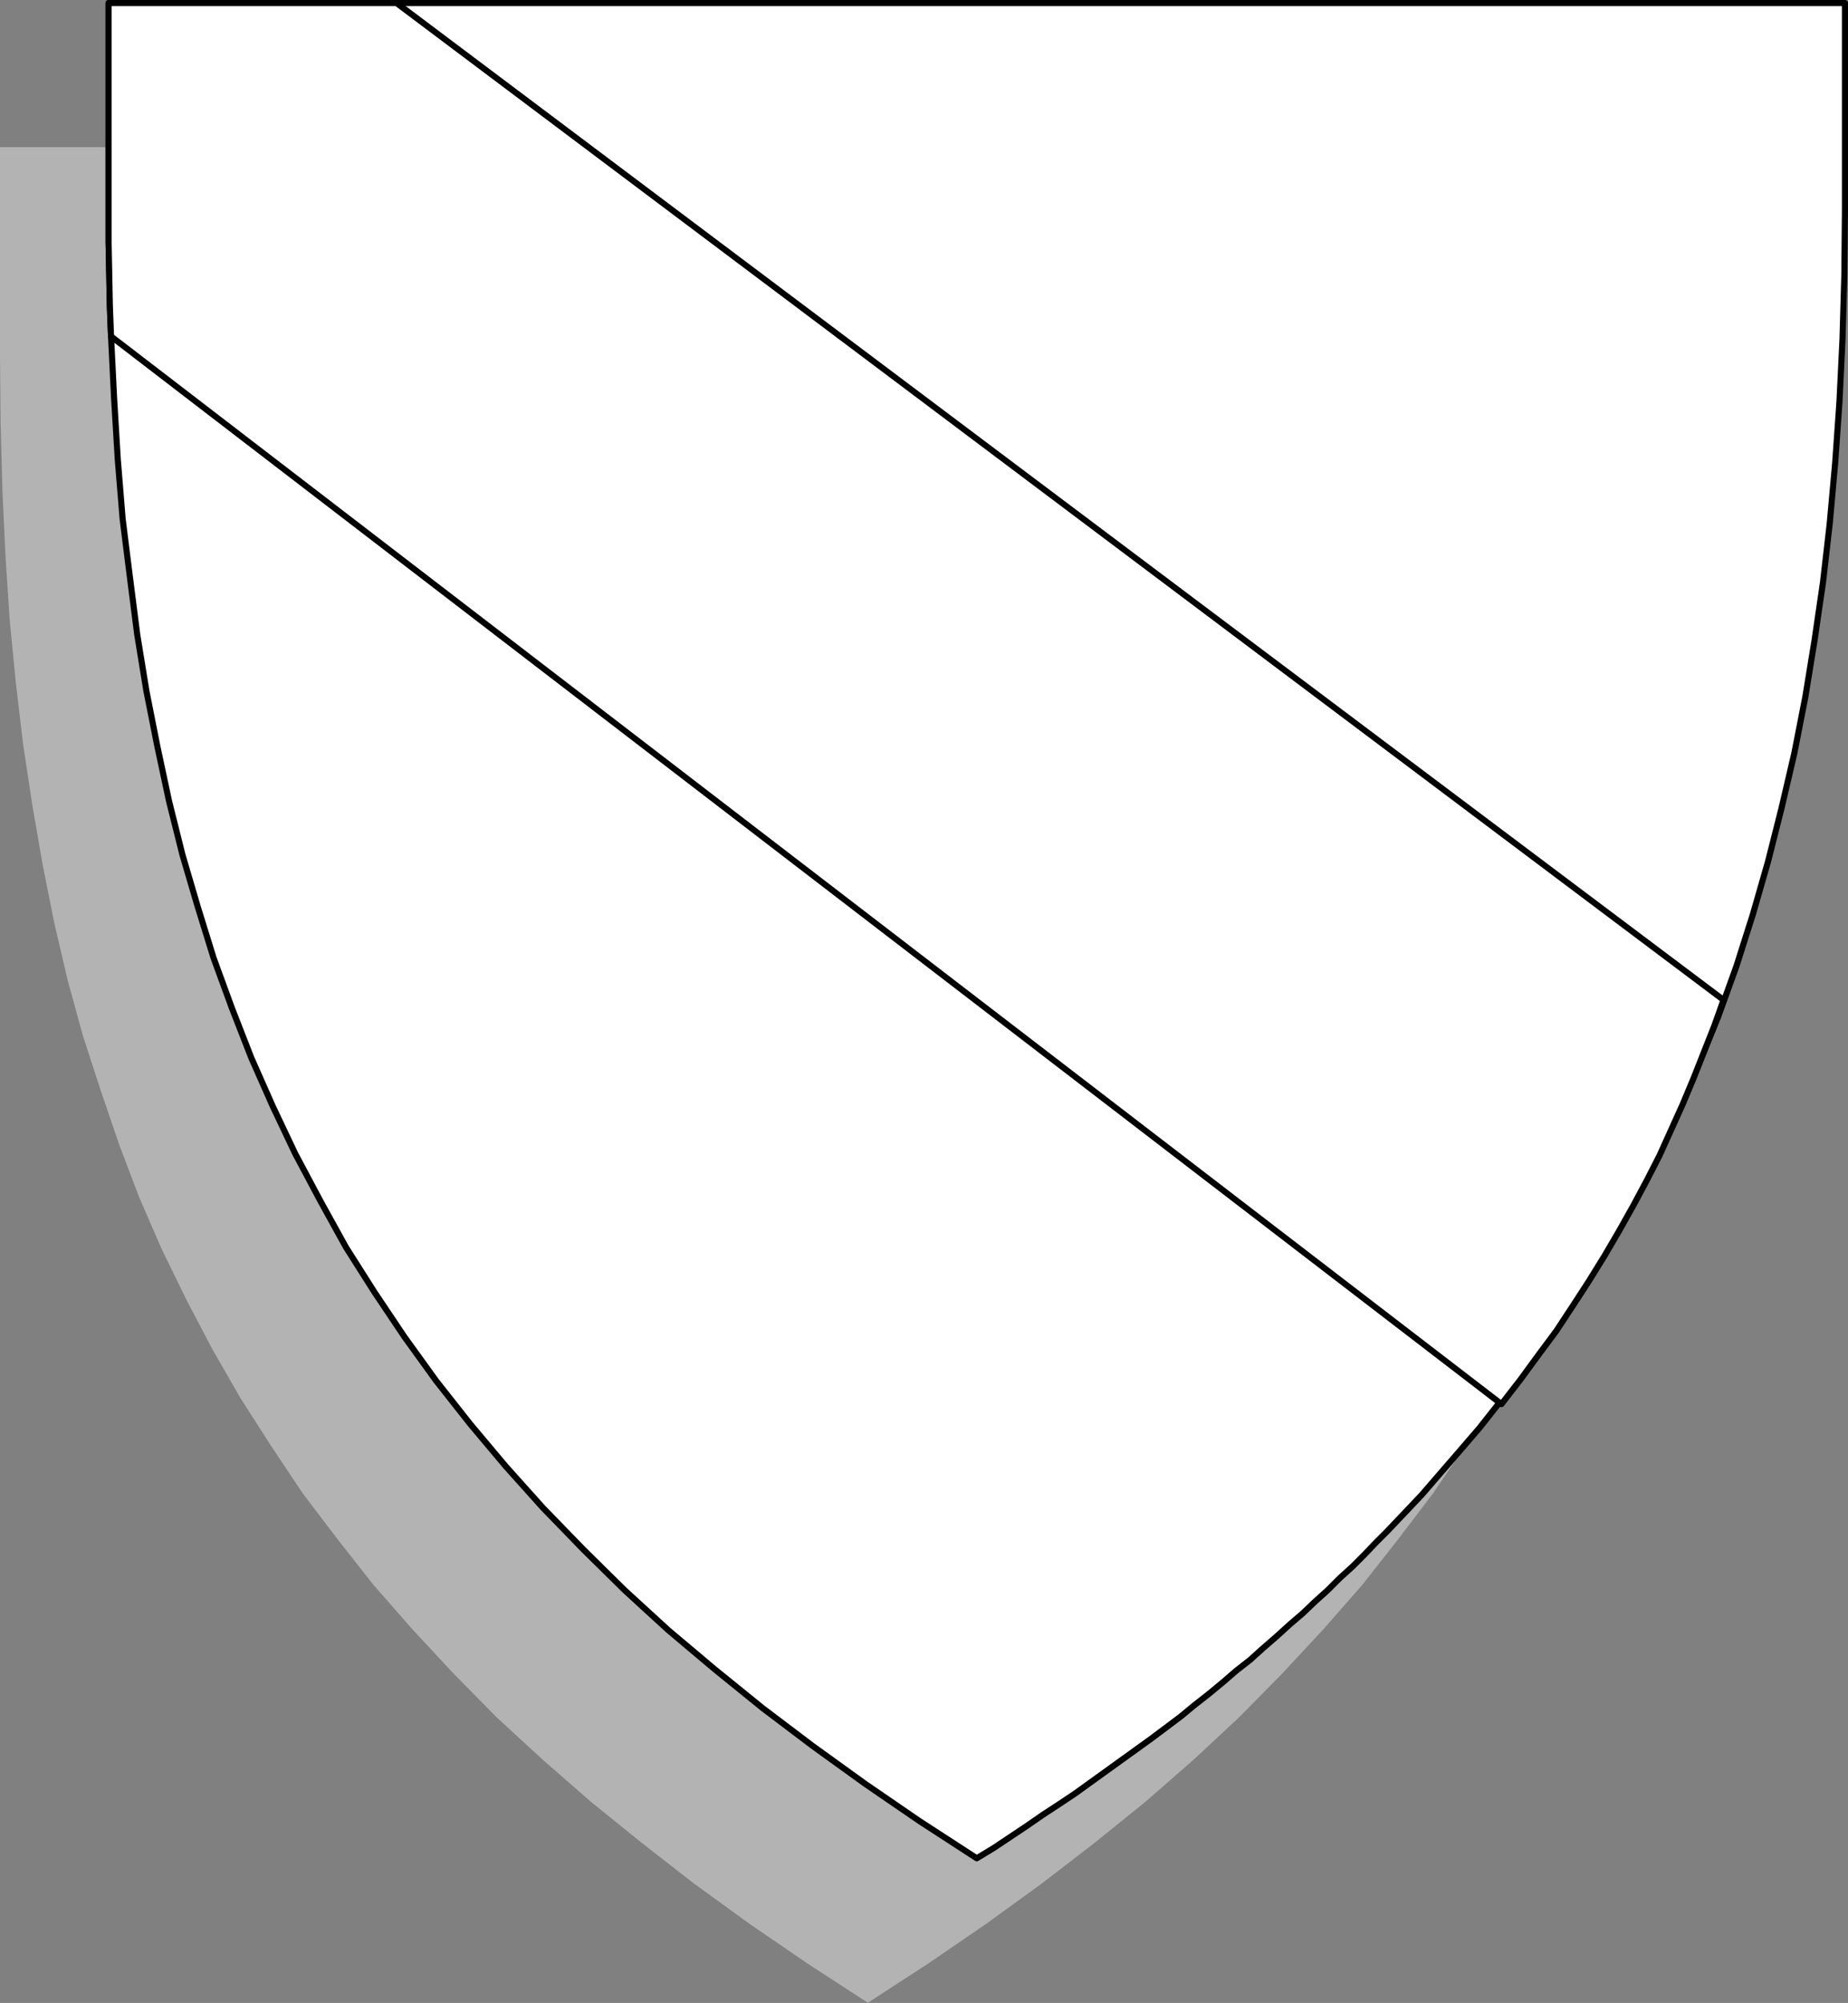
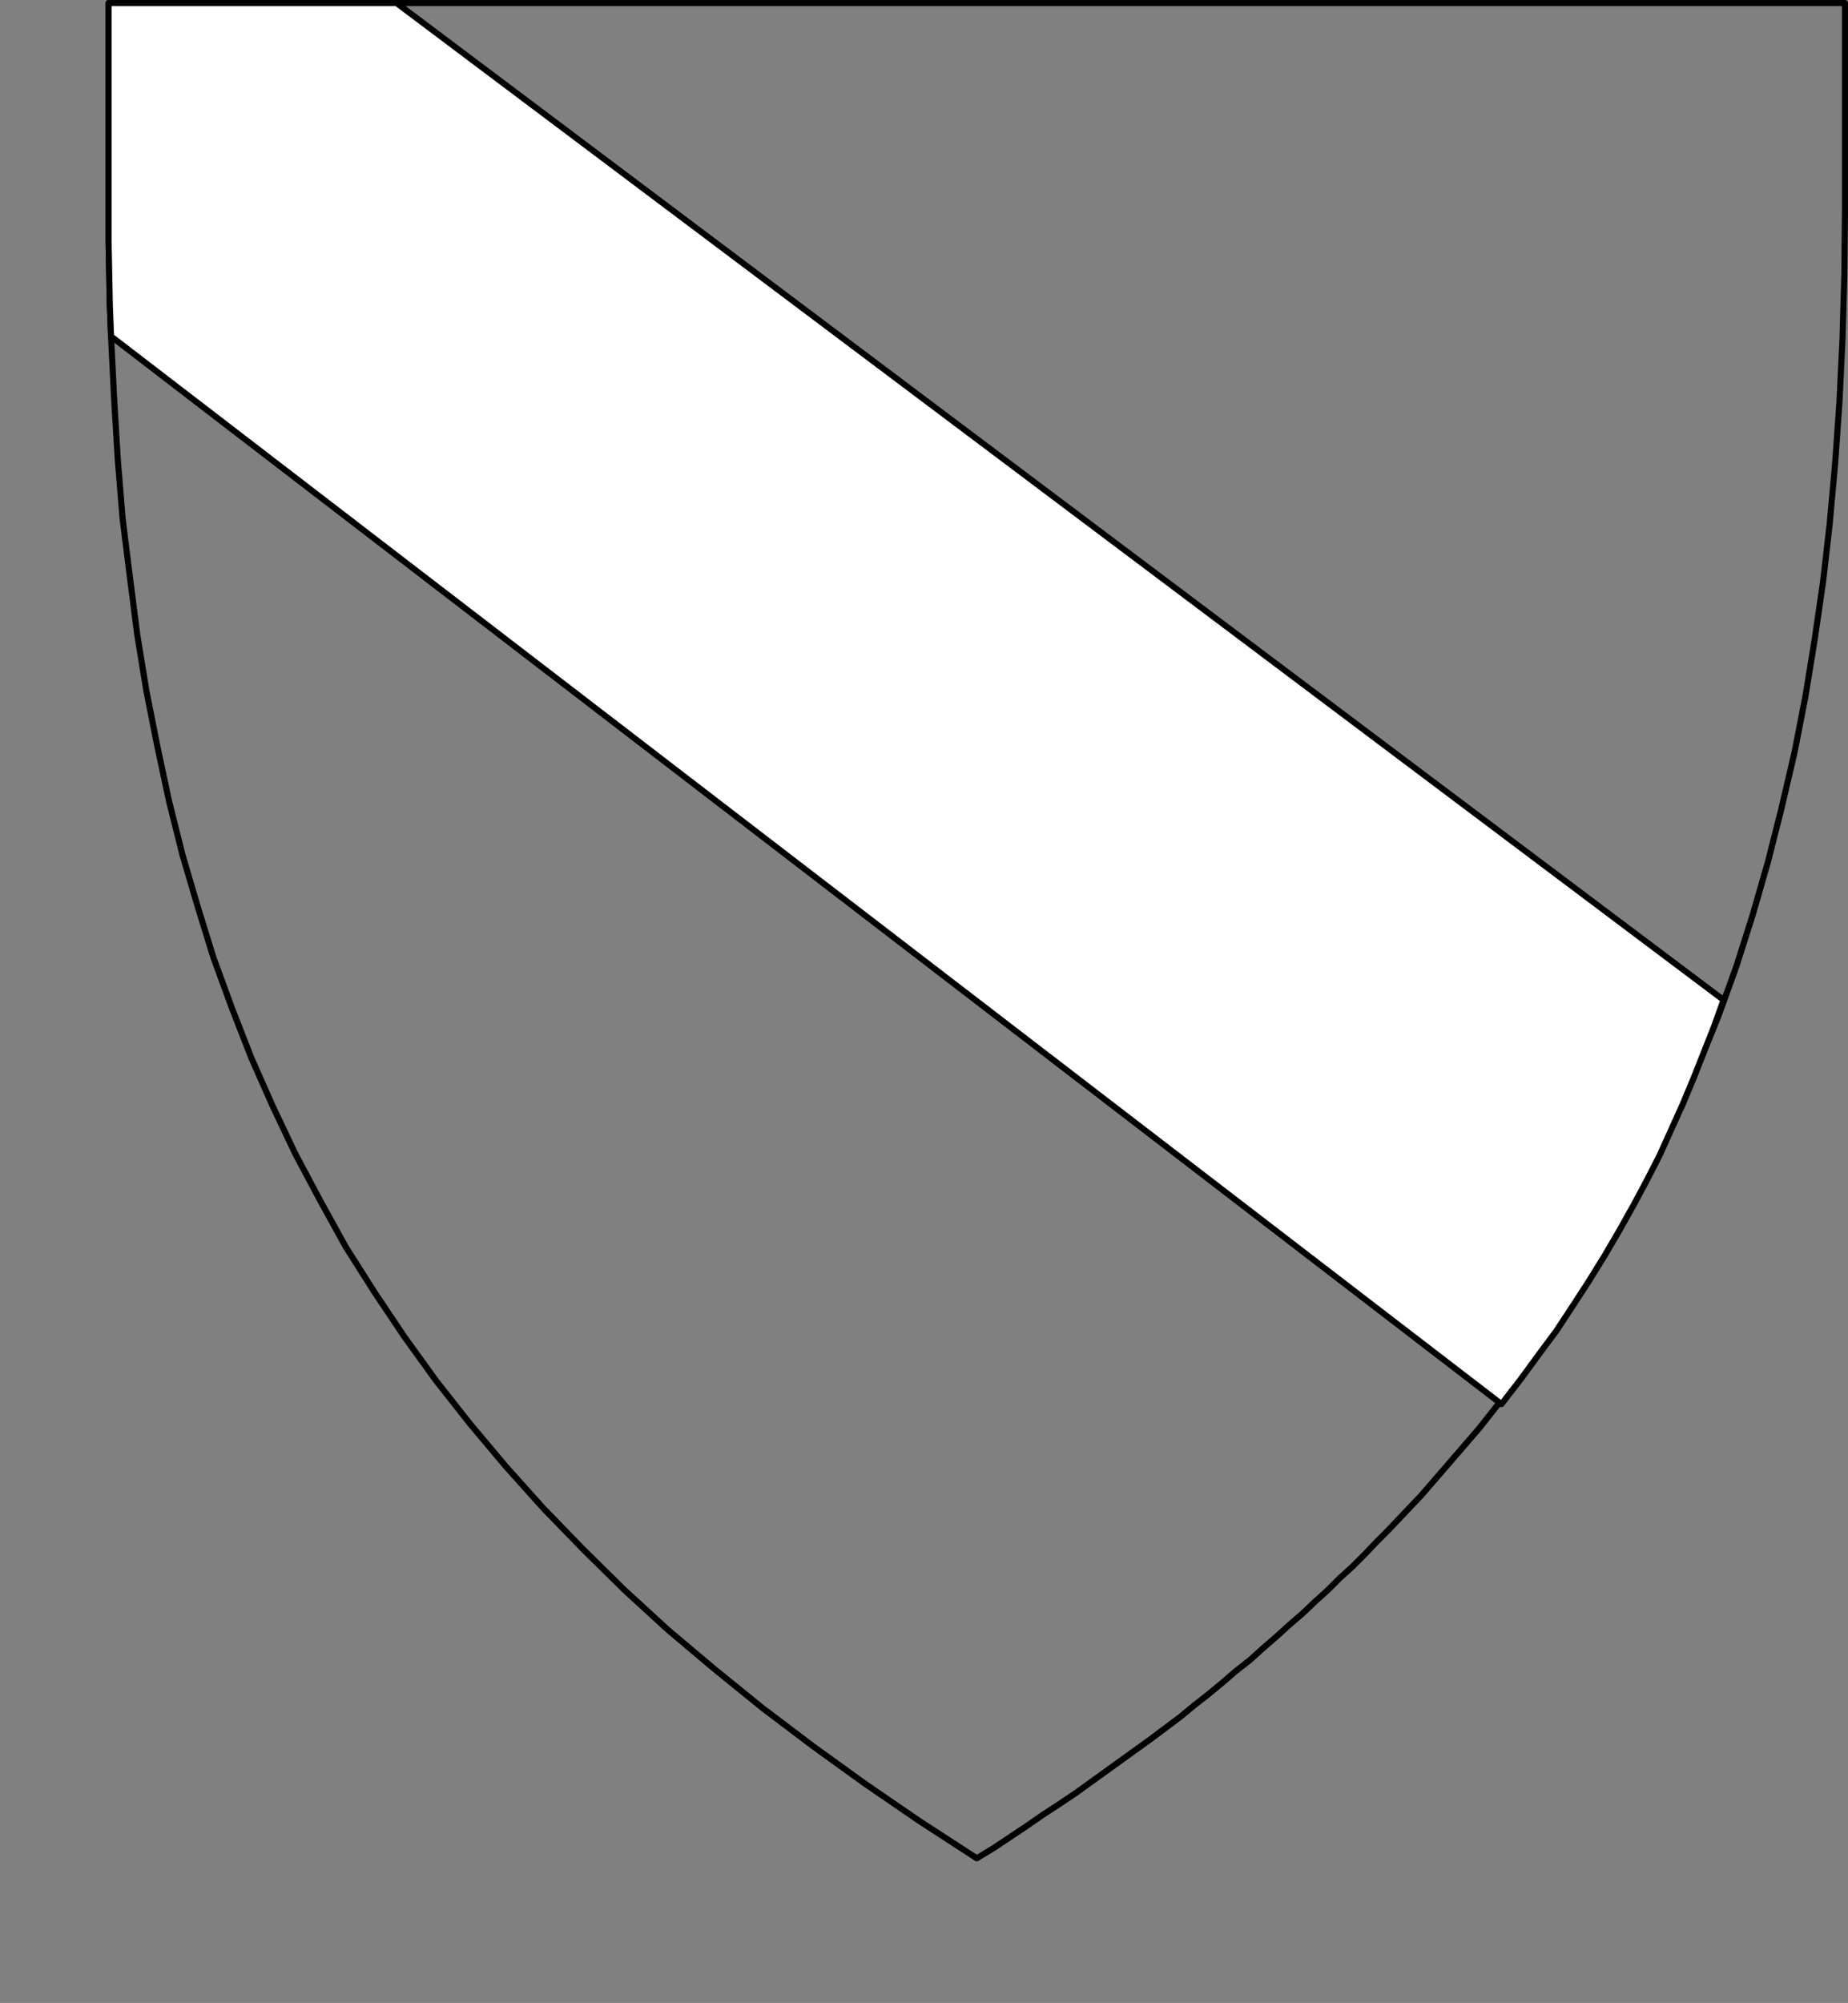
<svg xmlns="http://www.w3.org/2000/svg" xmlns:ns1="http://sodipodi.sourceforge.net/DTD/sodipodi-0.dtd" xmlns:ns2="http://www.inkscape.org/namespaces/inkscape" version="1.0" width="129.51mm" height="140.283mm" id="svg5" ns1:docname="Crest 22.wmf">
  <rect width="100%" height="100%" fill="#808080" stroke="none" />
  <ns1:namedview id="namedview5" pagecolor="#ffffff" bordercolor="#000000" borderopacity="0.25" ns2:showpageshadow="2" ns2:pageopacity="0.0" ns2:pagecheckerboard="0" ns2:deskcolor="#d1d1d1" ns2:document-units="mm" />
  <defs id="defs1">
    <pattern id="WMFhbasepattern" patternUnits="userSpaceOnUse" width="6" height="6" x="0" y="0" />
  </defs>
-   <path style="fill:#b3b3b3;fill-opacity:1;fill-rule:evenodd;stroke:none" d="m 229.795,530.205 16.16,-10.504 15.352,-10.504 14.706,-10.666 14.059,-10.827 13.413,-10.827 12.766,-11.15 11.958,-11.15 11.474,-11.635 10.827,-11.635 10.342,-11.797 9.534,-12.12 9.211,-12.12 8.565,-12.605 7.918,-12.605 7.595,-12.928 6.949,-13.251 6.302,-13.251 5.979,-13.736 5.494,-14.059 4.848,-14.221 4.525,-14.382 4.04,-14.705 3.555,-15.19 3.232,-15.352 2.747,-15.837 2.424,-15.998 1.778,-16.321 1.616,-16.483 1.293,-17.129 0.808,-17.291 0.485,-17.937 0.162,-18.099 V 38.945 H 229.957 0 v 54.944 l 0.162,18.099 0.485,17.937 0.808,17.291 1.131,17.129 1.616,16.483 1.939,16.321 2.424,15.998 2.747,15.837 3.07,15.352 3.555,15.19 4.04,14.705 4.686,14.382 4.848,14.221 5.333,14.059 5.979,13.736 6.464,13.251 6.949,13.251 7.434,12.928 8.08,12.605 8.403,12.605 9.211,12.12 9.534,12.12 10.342,11.797 10.827,11.635 11.474,11.635 12.12,11.15 12.766,11.15 13.413,10.827 13.898,10.827 14.706,10.666 15.352,10.504 16.16,10.504 v 0 z" id="path1" />
-   <path style="fill:#ffffff;fill-opacity:1;fill-rule:evenodd;stroke:none" d="m 258.721,491.906 4.525,-2.747 4.363,-2.909 4.363,-2.909 4.202,-2.909 4.202,-2.747 4.363,-2.909 4.04,-2.909 4.04,-2.909 4.04,-2.909 4.04,-2.909 4.04,-2.909 3.878,-2.909 3.878,-2.909 3.717,-3.07 3.717,-2.909 3.717,-3.07 3.555,-3.07 3.717,-2.909 3.394,-3.07 3.555,-3.07 3.555,-3.232 3.394,-2.909 3.394,-3.232 3.232,-2.909 3.232,-3.232 3.394,-3.07 3.07,-3.07 3.07,-3.232 3.07,-3.07 3.07,-3.232 3.07,-3.232 2.909,-3.07 5.171,-5.979 5.171,-5.979 5.01,-5.818 4.848,-6.141 4.686,-6.141 4.525,-6.141 4.525,-6.302 4.202,-6.141 4.04,-6.302 4.202,-6.464 3.717,-6.302 3.717,-6.302 3.717,-6.626 3.394,-6.464 3.394,-6.464 3.07,-6.787 5.656,-12.928 5.494,-13.251 4.848,-13.413 4.363,-13.736 4.04,-14.059 3.555,-14.059 3.394,-14.544 2.909,-14.867 2.424,-14.867 2.262,-15.513 1.778,-15.513 1.454,-16.16 1.131,-16.16 0.808,-16.645 0.485,-16.806 0.162,-17.129 V 0.808 H 258.721 105.04 28.765 V 55.752 64.155 l 0.162,8.242 0.162,8.403 0.323,8.242 0.808,16.321 0.97,16.16 1.293,15.837 1.939,15.513 1.939,15.19 2.424,14.867 2.909,14.705 3.07,14.382 3.555,14.221 4.04,13.736 4.202,13.574 4.848,13.251 5.171,13.251 5.656,12.766 5.979,12.605 6.626,12.443 6.787,12.281 7.595,11.958 7.918,11.797 8.403,11.635 9.05,11.473 9.373,11.15 9.858,10.989 10.666,10.989 10.989,10.827 11.474,10.504 12.282,10.342 12.766,10.342 13.251,10.019 13.898,10.019 14.382,9.858 z" id="path2" />
  <path style="fill:none;stroke:#000000;stroke-width:1.616px;stroke-linecap:round;stroke-linejoin:round;stroke-miterlimit:4;stroke-dasharray:none;stroke-opacity:1" d="m 258.721,491.906 4.525,-2.747 4.363,-2.909 4.363,-2.909 4.202,-2.909 4.202,-2.747 4.363,-2.909 4.04,-2.909 4.04,-2.909 4.04,-2.909 4.04,-2.909 4.04,-2.909 3.878,-2.909 3.878,-2.909 3.717,-3.07 3.717,-2.909 3.717,-3.07 3.555,-3.07 3.717,-2.909 3.394,-3.07 3.555,-3.07 3.555,-3.232 3.394,-2.909 3.394,-3.232 3.232,-2.909 3.232,-3.232 3.394,-3.07 3.07,-3.07 3.07,-3.232 3.07,-3.07 3.07,-3.232 3.07,-3.232 2.909,-3.07 5.171,-5.979 5.171,-5.979 5.01,-5.818 4.848,-6.141 4.686,-6.141 4.525,-6.141 4.525,-6.302 4.202,-6.141 4.04,-6.302 4.202,-6.464 3.717,-6.302 3.717,-6.302 3.717,-6.626 3.394,-6.464 3.394,-6.464 3.07,-6.787 5.656,-12.928 5.494,-13.251 4.848,-13.413 4.363,-13.736 4.04,-14.059 3.555,-14.059 3.394,-14.544 2.909,-14.867 2.424,-14.867 2.262,-15.513 1.778,-15.513 1.454,-16.16 1.131,-16.16 0.808,-16.645 0.485,-16.806 0.162,-17.129 V 0.808 H 258.721 105.04 28.765 V 55.752 64.155 l 0.162,8.242 0.162,8.403 0.323,8.242 0.808,16.321 0.97,16.16 1.293,15.837 1.939,15.513 1.939,15.19 2.424,14.867 2.909,14.705 3.07,14.382 3.555,14.221 4.04,13.736 4.202,13.574 4.848,13.251 5.171,13.251 5.656,12.766 5.979,12.605 6.626,12.443 6.787,12.281 7.595,11.958 7.918,11.797 8.403,11.635 9.05,11.473 9.373,11.15 9.858,10.989 10.666,10.989 10.989,10.827 11.474,10.504 12.282,10.342 12.766,10.342 13.251,10.019 13.898,10.019 14.382,9.858 15.19,9.858 v 0" id="path3" />
  <path style="fill:#ffffff;fill-opacity:1;fill-rule:evenodd;stroke:none" d="m 397.697,371.677 5.01,-6.464 4.848,-6.626 4.686,-6.302 4.363,-6.626 4.202,-6.464 4.202,-6.787 3.878,-6.626 3.717,-6.626 3.555,-6.626 3.394,-6.626 3.07,-6.787 3.07,-6.787 2.909,-6.949 2.747,-6.949 2.747,-6.949 2.424,-6.787 L 105.04,0.808 H 28.765 V 55.752 64.155 l 0.162,8.242 0.162,8.403 0.323,8.242 368.286,282.636 z" id="path4" />
  <path style="fill:none;stroke:#000000;stroke-width:1.616px;stroke-linecap:round;stroke-linejoin:round;stroke-miterlimit:4;stroke-dasharray:none;stroke-opacity:1" d="m 397.697,371.677 5.01,-6.464 4.848,-6.626 4.686,-6.302 4.363,-6.626 4.202,-6.464 4.202,-6.787 3.878,-6.626 3.717,-6.626 3.555,-6.626 3.394,-6.626 3.07,-6.787 3.07,-6.787 2.909,-6.949 2.747,-6.949 2.747,-6.949 2.424,-6.787 L 105.04,0.808 H 28.765 V 55.752 64.155 l 0.162,8.242 0.162,8.403 0.323,8.242 368.286,282.636 v 0" id="path5" />
</svg>